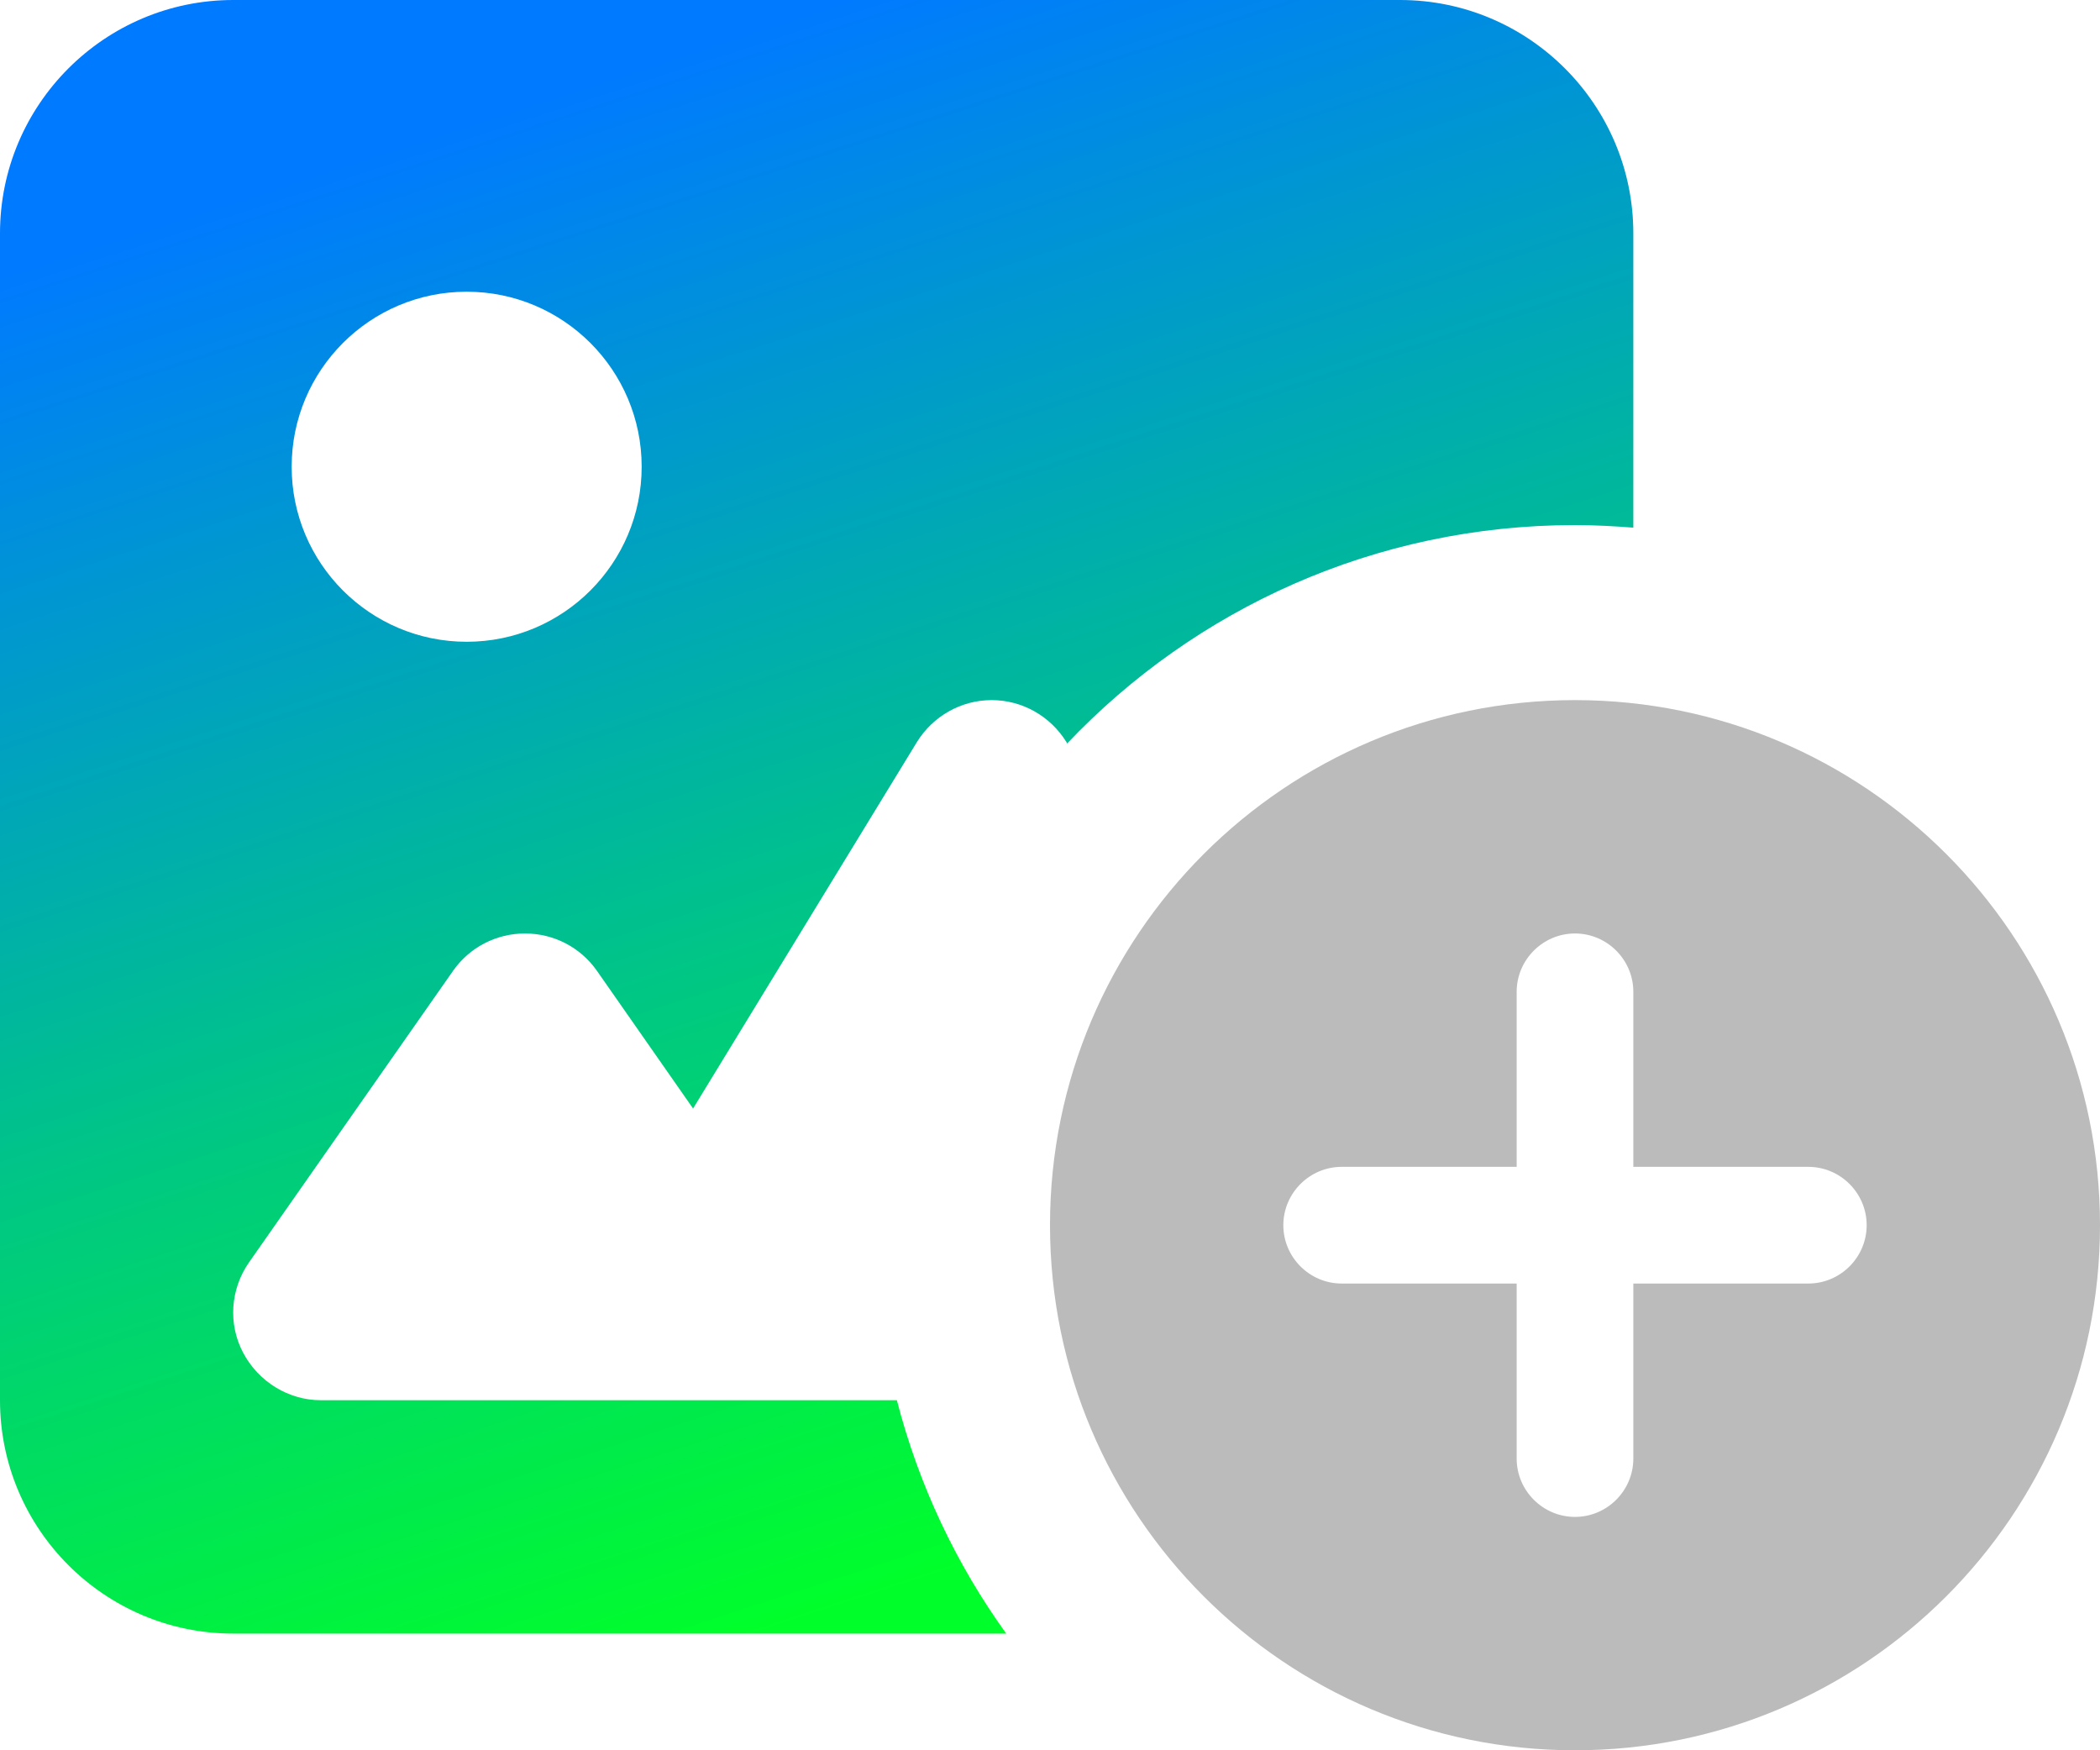
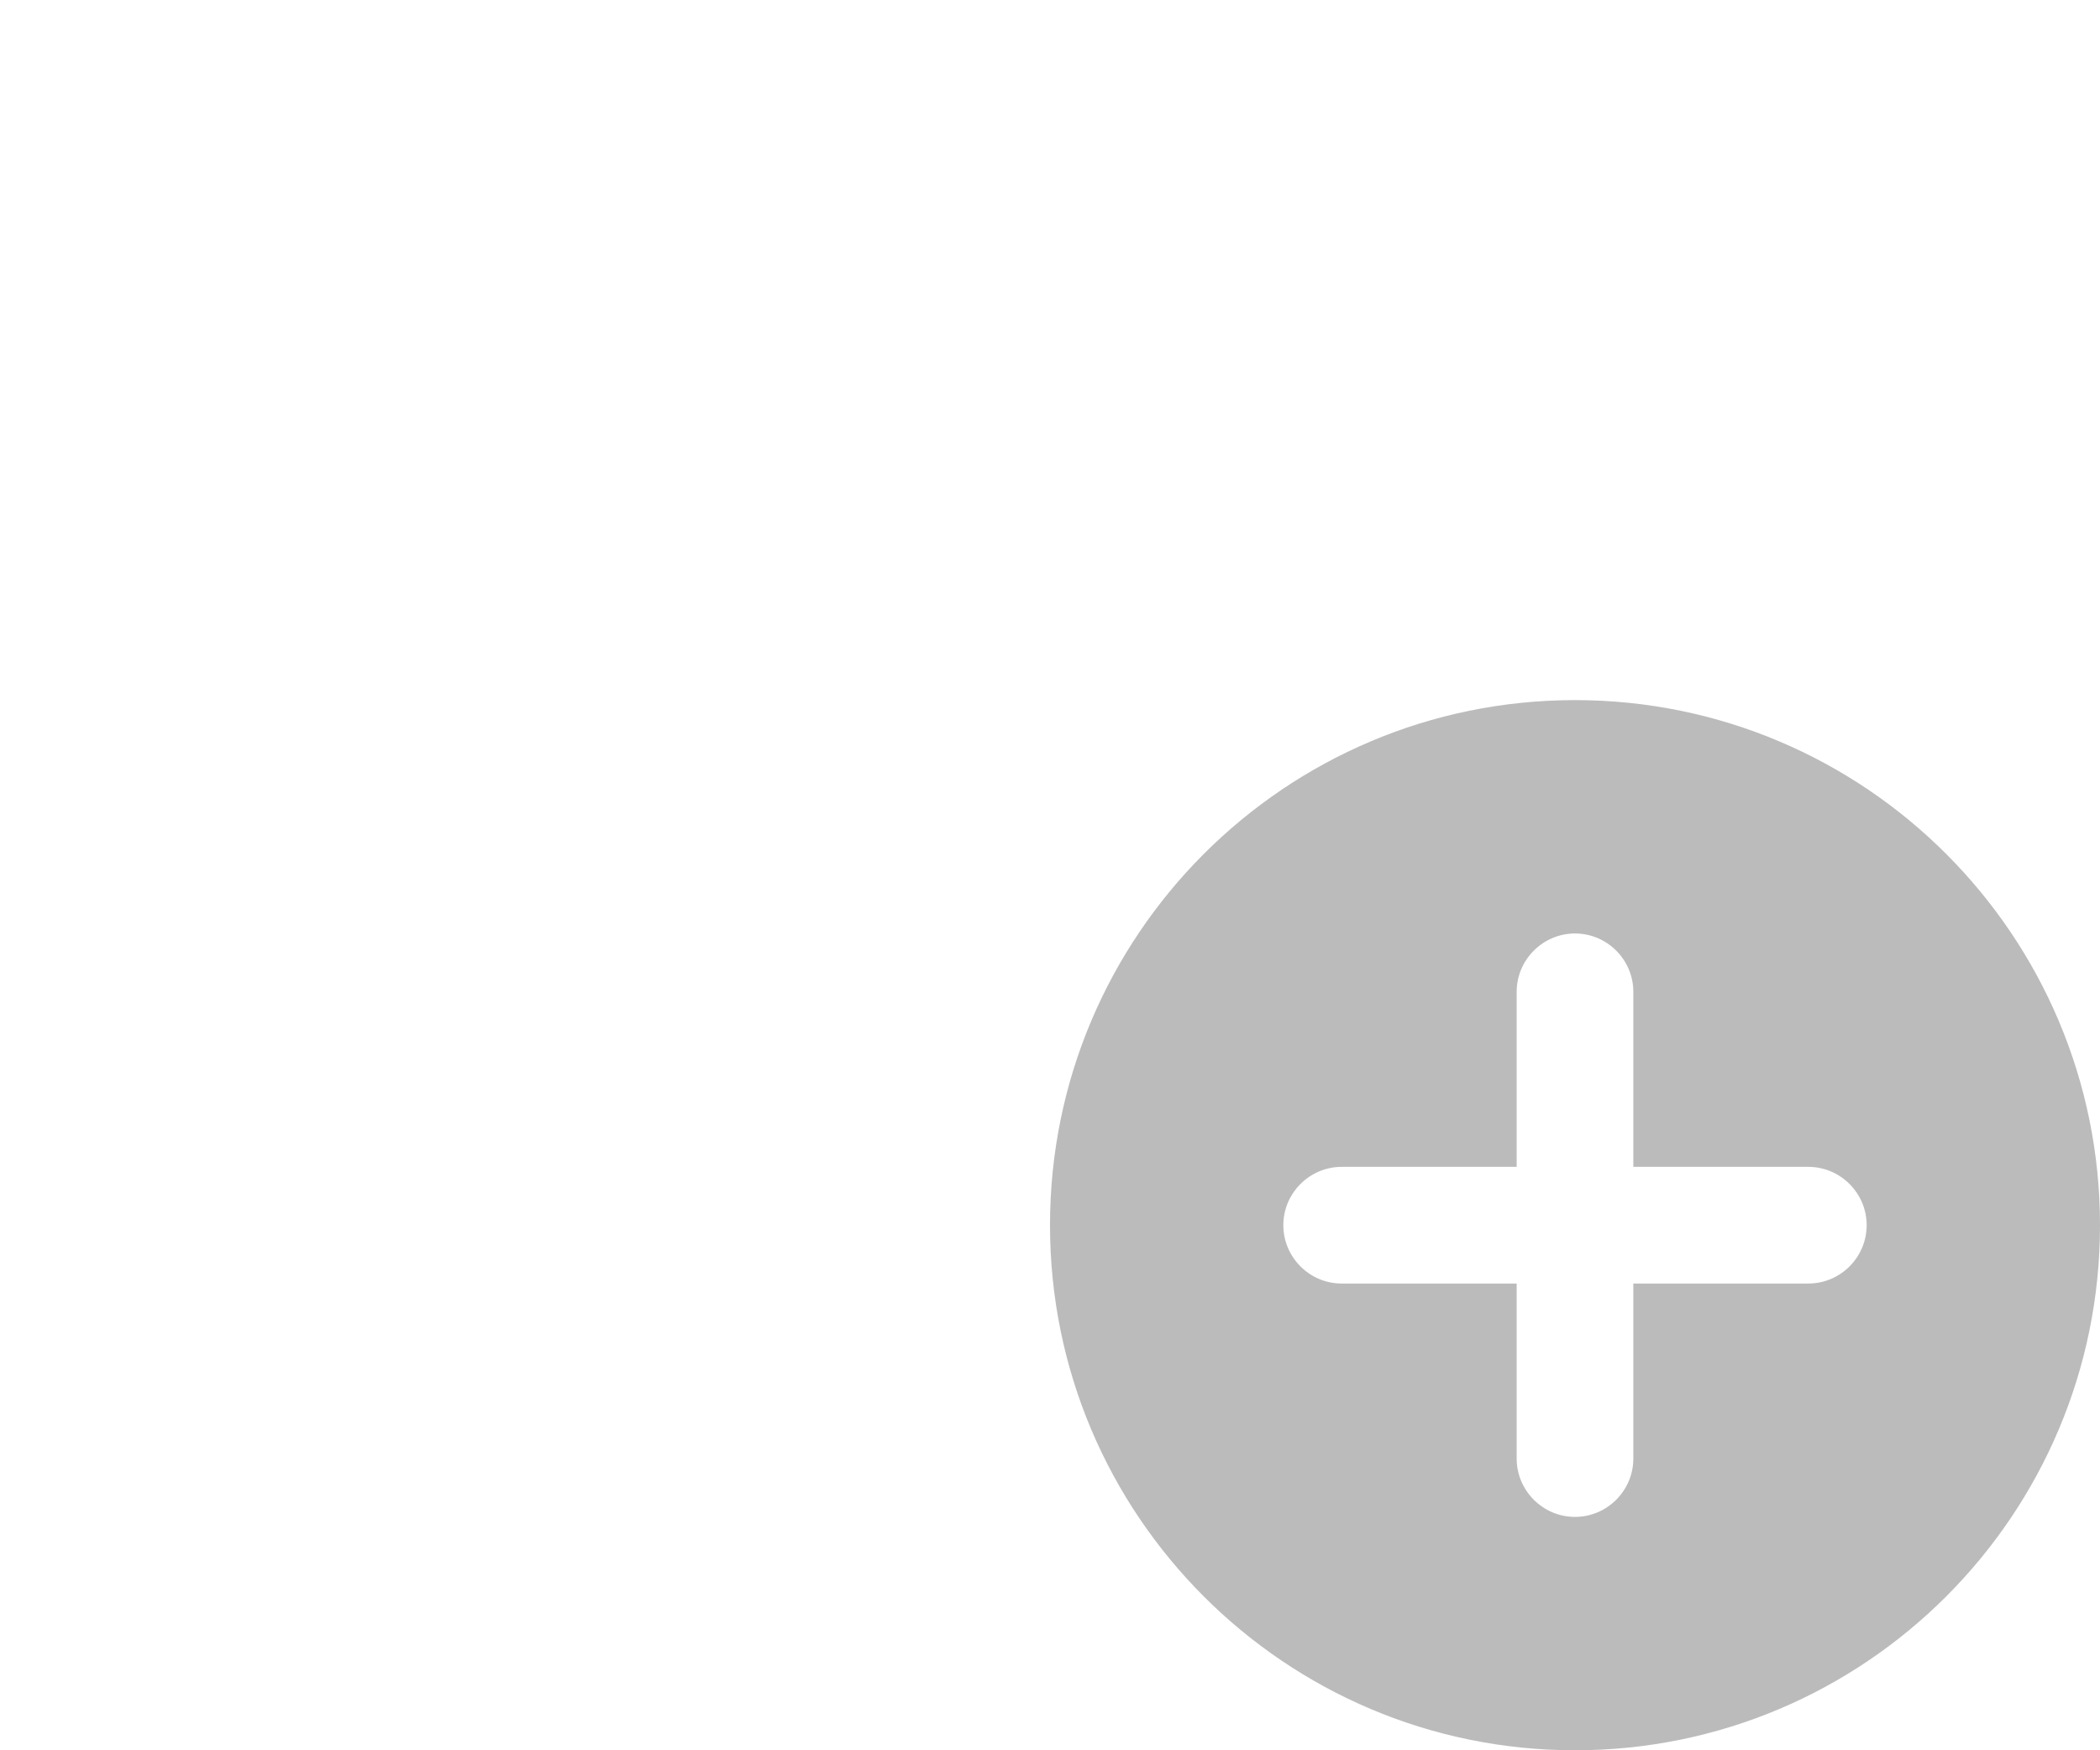
<svg xmlns="http://www.w3.org/2000/svg" width="576px" height="480px" viewBox="0 0 576 480" version="1.1">
  <title>image-circle-plus-duotone-solid-full</title>
  <defs>
    <linearGradient x1="50%" y1="0%" x2="79.266%" y2="89.768%" id="linearGradient-1">
      <stop stop-color="#007AFF" offset="0%" />
      <stop stop-color="#00FF2A" offset="100%" />
    </linearGradient>
  </defs>
  <g id="Page-1" stroke="none" stroke-width="1" fill="none" fill-rule="evenodd">
    <g id="image-circle-plus-duotone-solid-full" fill-rule="nonzero">
-       <path d="M0,64 C0,28.7 28.7,0 64,0 L384,0 C419.3,0 448,28.7 448,64 L448,144.7 C442.7,144.3 437.4,144 432,144 C377.2,144 327.7,167 292.7,203.9 L292.5,203.5 C288.1,196.4 280.4,192 272,192 C263.6,192 255.9,196.4 251.5,203.5 L190.1,304 L163.7,266.2 C159.2,259.8 151.9,256 144,256 C136.1,256 128.8,259.8 124.3,266.2 L68.3,346.2 C63.2,353.5 62.5,363.1 66.7,371 C70.9,378.9 79.1,384 88,384 L246,384 C252,407.3 262.3,429 276,448 L64,448 C28.7,448 0,419.3 0,384 L0,64 Z M80,128 C80,154.5 101.5,176 128,176 C154.5,176 176,154.5 176,128 C176,101.5 154.5,80 128,80 C101.5,80 80,101.5 80,128 Z" id="Shape" fill="url(#linearGradient-1)" />
      <path d="M288,336 C288,256.5 352.5,192 432,192 C511.5,192 576,256.5 576,336 C576,415.5 511.5,480 432,480 C352.5,480 288,415.5 288,336 Z M432,256 C423.2,256 416,263.2 416,272 L416,320 L368,320 C359.2,320 352,327.2 352,336 C352,344.8 359.2,352 368,352 L416,352 L416,400 C416,408.8 423.2,416 432,416 C440.8,416 448,408.8 448,400 L448,352 L496,352 C504.8,352 512,344.8 512,336 C512,327.2 504.8,320 496,320 L448,320 L448,272 C448,263.2 440.8,256 432,256 Z" id="Shape" fill="#BBBBBB" />
    </g>
  </g>
</svg>